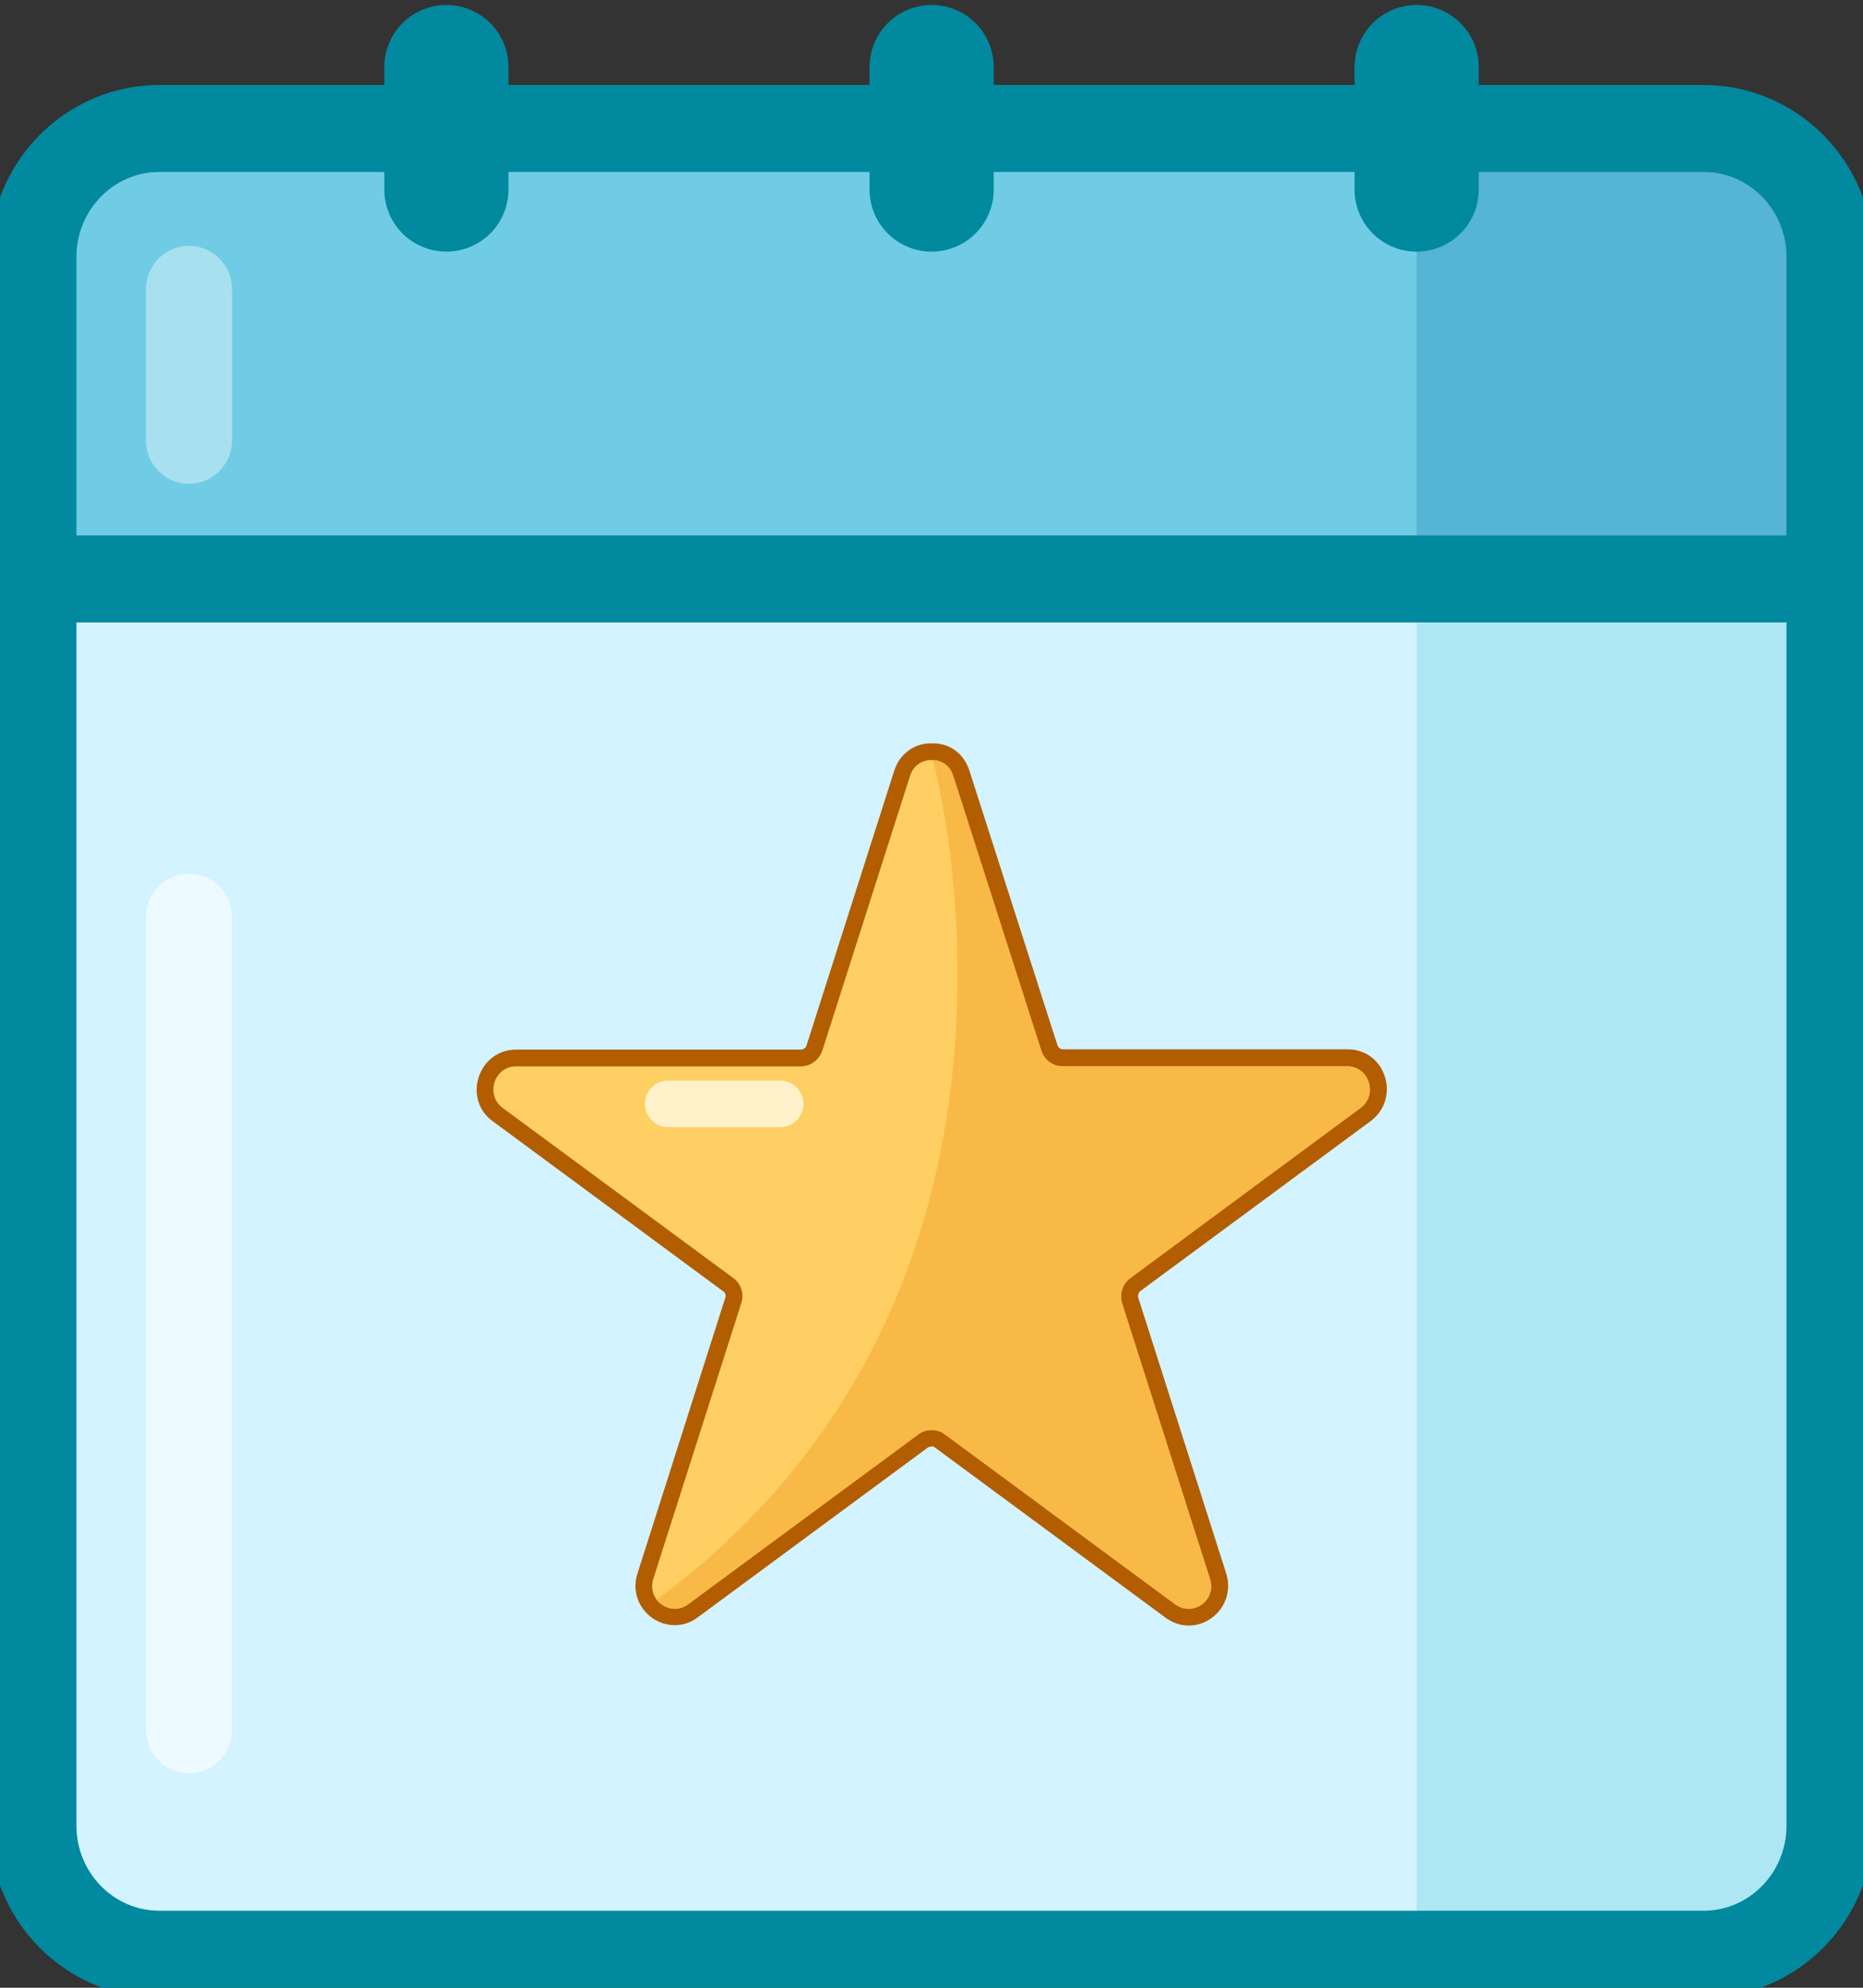
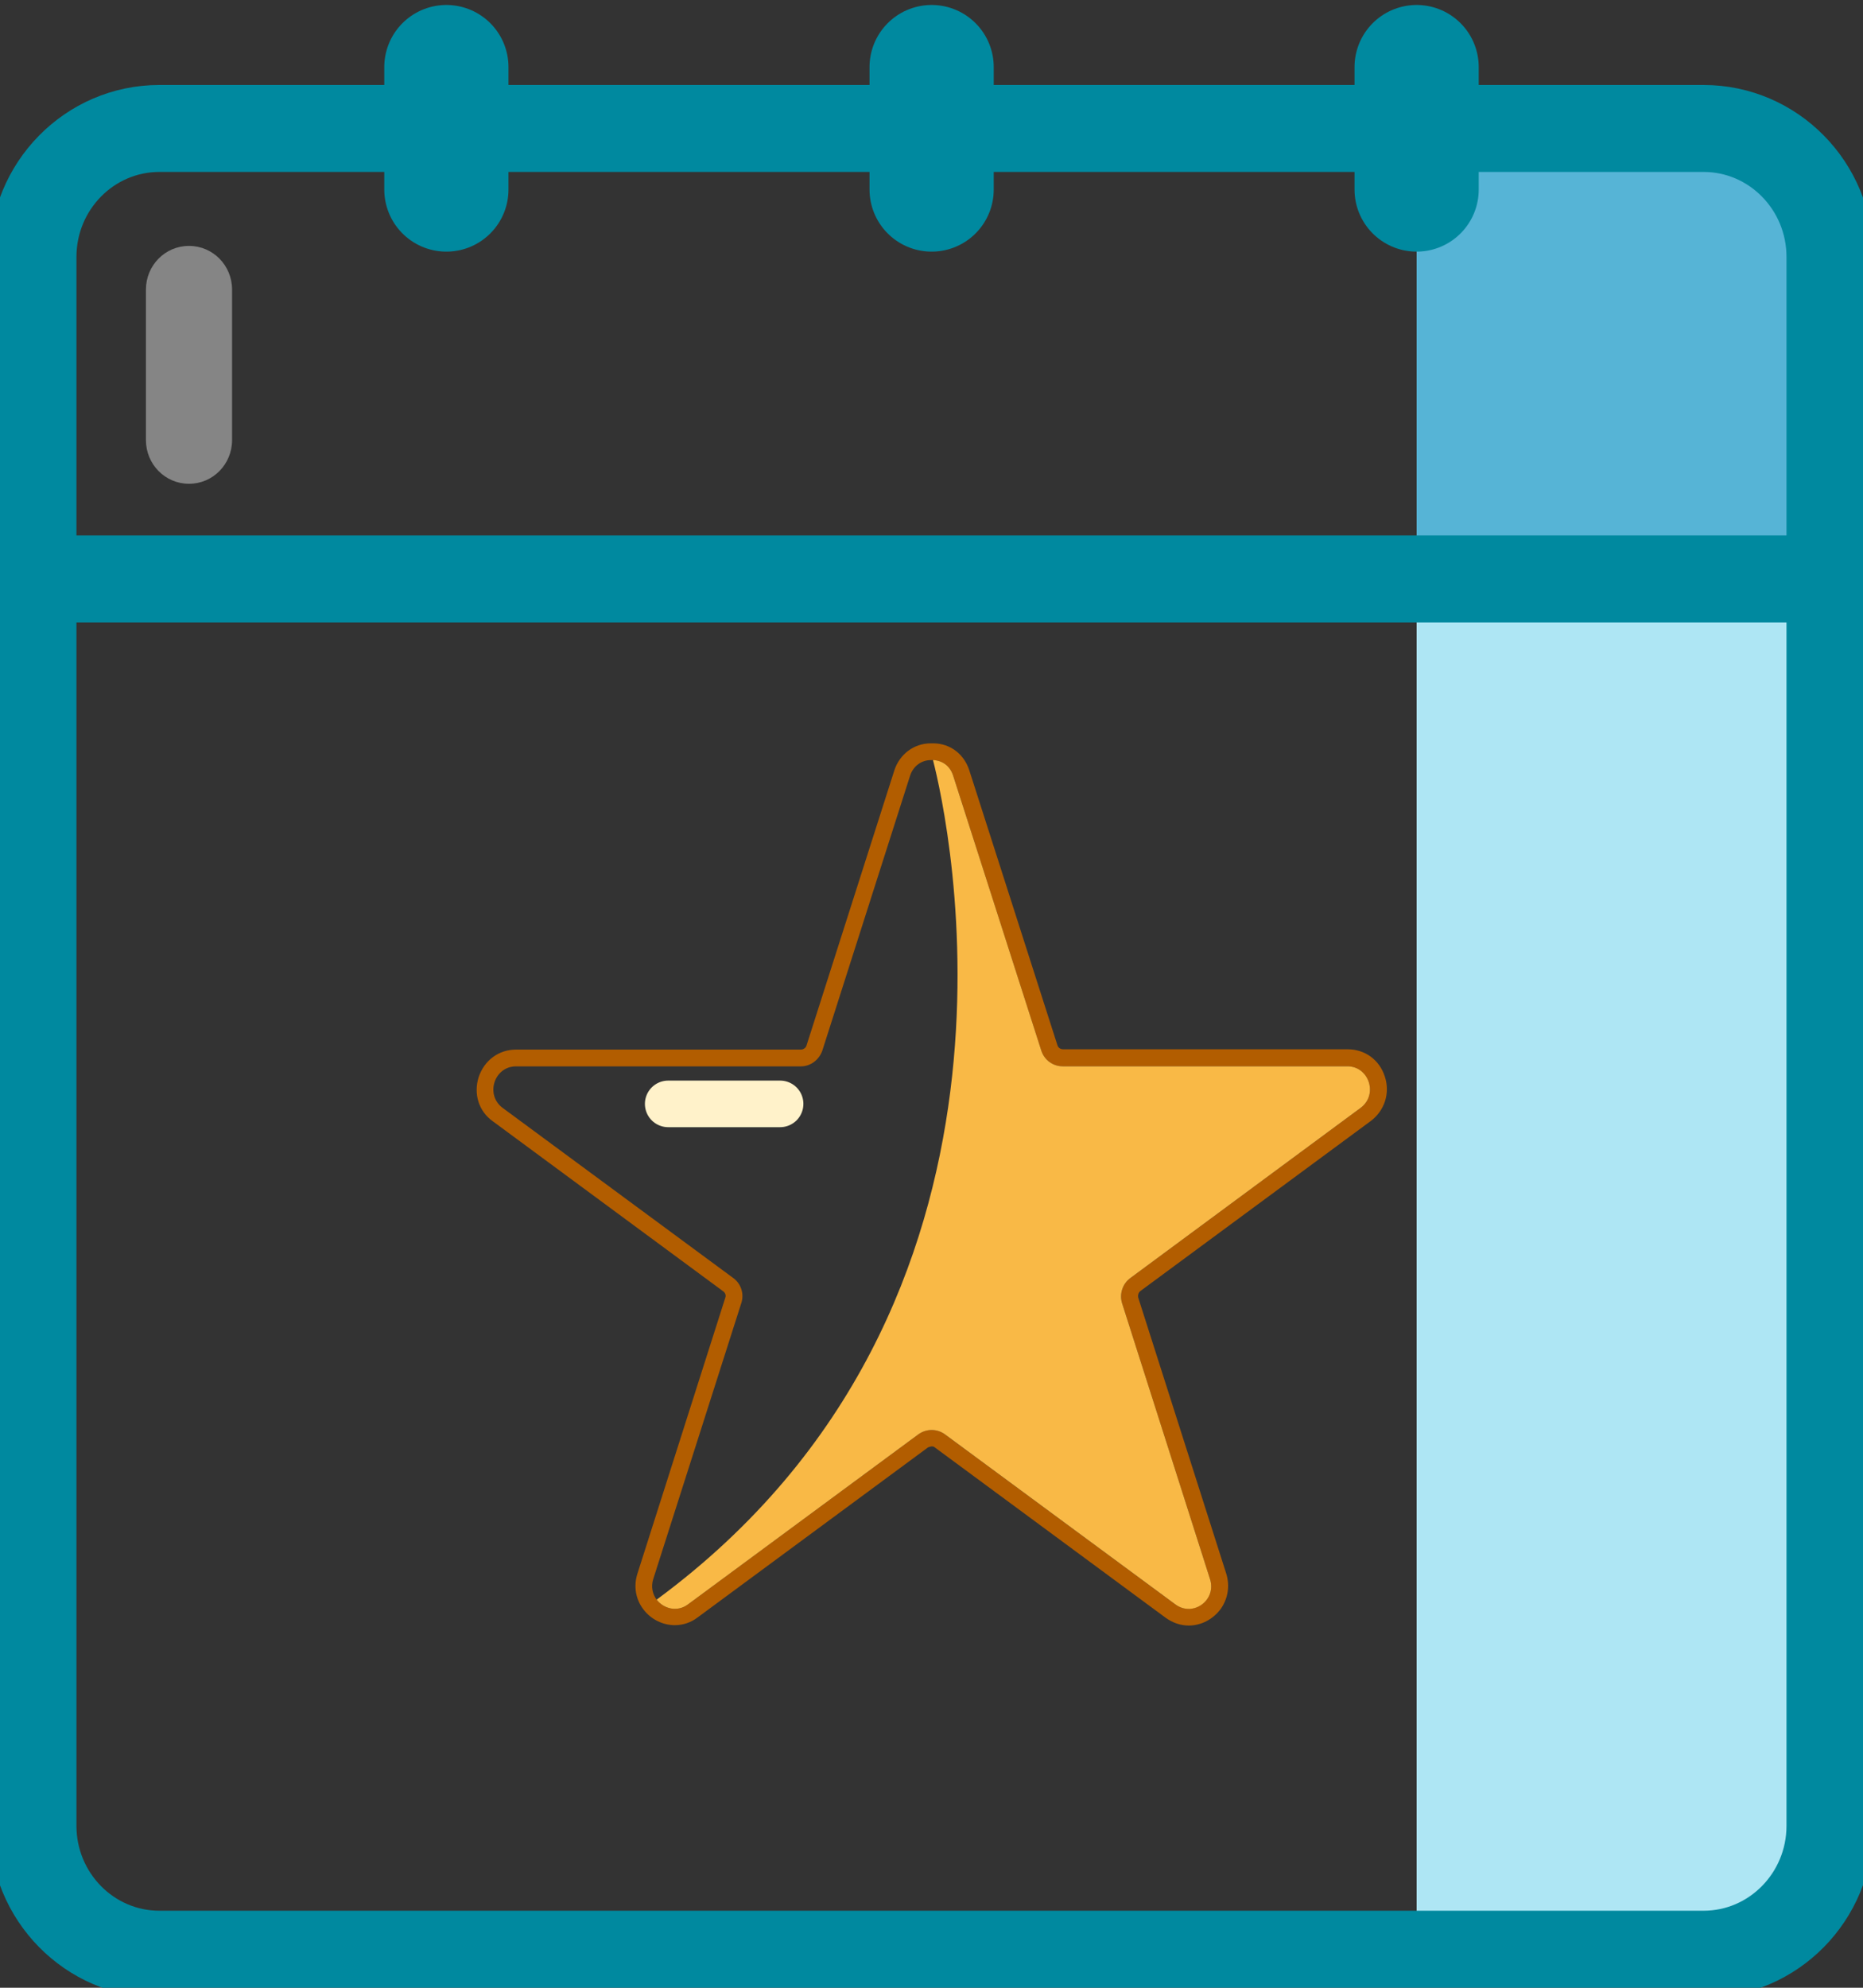
<svg xmlns="http://www.w3.org/2000/svg" width="30" height="32" viewBox="0 0 30 32" fill="none">
  <rect x="0" y="0" width="30" height="32" fill="#333333" stroke="none" />
  <g clip-path="url(#clip0_410_16666)">
-     <path d="M27.432 2.068H2.567C1.443 2.068 0.531 2.994 0.531 4.137V29.392C0.531 30.534 1.443 31.46 2.567 31.46H27.432C28.556 31.46 29.468 30.534 29.468 29.392V4.137C29.468 2.994 28.556 2.068 27.432 2.068Z" fill="#D2F3FF" />
-     <path d="M2.312 2.068H27.687C28.671 2.068 29.468 2.878 29.468 3.877V9.32H0.531V3.877C0.531 2.878 1.329 2.068 2.312 2.068Z" fill="#70CCE5" />
    <path d="M22.812 2.068H27.56C28.613 2.068 29.468 2.938 29.468 4.007V9.32H22.812V2.068Z" fill="#56B4D6" />
    <path d="M22.812 9.32H29.468V29.116C29.468 30.407 28.437 31.46 27.161 31.46H22.812V9.32Z" fill="#AEE6F4" />
    <path opacity="0.4" d="M3.046 3.959H3.041C2.659 3.959 2.35 4.273 2.35 4.661V7.086C2.35 7.473 2.659 7.788 3.041 7.788H3.046C3.428 7.788 3.737 7.473 3.737 7.086V4.661C3.737 4.273 3.428 3.959 3.046 3.959Z" fill="white" />
-     <path opacity="0.6" d="M3.046 14.066H3.041C2.659 14.066 2.35 14.381 2.35 14.768V27.847C2.35 28.235 2.659 28.549 3.041 28.549H3.046C3.428 28.549 3.737 28.235 3.737 27.847V14.768C3.737 14.381 3.428 14.066 3.046 14.066Z" fill="white" />
    <path d="M27.432 2.068H2.567C1.443 2.068 0.531 2.994 0.531 4.137V29.392C0.531 30.534 1.443 31.46 2.567 31.46H27.432C28.556 31.46 29.468 30.534 29.468 29.392V4.137C29.468 2.994 28.556 2.068 27.432 2.068Z" stroke="#00899F" stroke-width="1.4" stroke-miterlimit="10" />
    <path d="M0.531 9.32H29.468" stroke="#00899F" stroke-width="1.4" stroke-miterlimit="10" />
    <path d="M7.188 1.08V3.051" stroke="#00899F" stroke-width="2" stroke-miterlimit="10" stroke-linecap="round" />
    <path d="M15.002 1.08V3.051" stroke="#00899F" stroke-width="2" stroke-miterlimit="10" stroke-linecap="round" />
    <path d="M22.812 1.08V3.051" stroke="#00899F" stroke-width="2" stroke-miterlimit="10" stroke-linecap="round" />
-     <path d="M19.139 26.033C19.032 26.033 18.931 26.001 18.846 25.936L15.135 23.198C15.098 23.171 15.05 23.155 15.002 23.155C14.955 23.155 14.907 23.171 14.864 23.198L11.153 25.936C11.069 26.001 10.967 26.033 10.866 26.033C10.712 26.033 10.563 25.958 10.468 25.834C10.367 25.699 10.34 25.531 10.393 25.375L11.807 20.941C11.839 20.844 11.807 20.741 11.728 20.682L8.017 17.944C7.841 17.815 7.767 17.593 7.836 17.383C7.905 17.172 8.091 17.032 8.309 17.032H12.897C12.993 17.032 13.083 16.967 13.115 16.87L14.529 12.447C14.598 12.237 14.779 12.102 14.987 12.102C15.236 12.112 15.407 12.237 15.47 12.442L16.89 16.87C16.922 16.967 17.007 17.032 17.108 17.032H21.691C21.908 17.032 22.095 17.167 22.164 17.383C22.233 17.593 22.164 17.815 21.983 17.944L18.277 20.682C18.198 20.741 18.16 20.844 18.192 20.941L19.607 25.375C19.66 25.531 19.633 25.693 19.543 25.823C19.447 25.958 19.298 26.033 19.139 26.033Z" fill="#FFCF64" />
    <path d="M14.986 12.237C14.986 12.237 15.007 12.237 15.023 12.237C15.167 12.242 15.294 12.323 15.348 12.485L16.767 16.913C16.815 17.064 16.953 17.167 17.113 17.167H21.695C22.046 17.167 22.195 17.626 21.908 17.837L18.203 20.574C18.075 20.666 18.022 20.834 18.07 20.985L19.484 25.418C19.569 25.677 19.367 25.899 19.138 25.899C19.069 25.899 18.995 25.877 18.925 25.828L15.215 23.091C15.151 23.042 15.076 23.02 15.002 23.02C14.928 23.02 14.853 23.042 14.789 23.091L11.079 25.828C11.009 25.877 10.94 25.899 10.866 25.899C10.749 25.899 10.643 25.839 10.574 25.753C10.51 25.666 10.478 25.548 10.52 25.418L11.935 20.985C11.988 20.834 11.935 20.666 11.807 20.574L8.096 17.837C7.809 17.626 7.958 17.167 8.309 17.167H12.897C13.051 17.167 13.189 17.064 13.242 16.913L14.656 12.485C14.71 12.323 14.848 12.237 14.986 12.237ZM14.986 11.967C14.72 11.967 14.486 12.14 14.401 12.404L12.987 16.832C12.977 16.87 12.934 16.897 12.897 16.897H8.309C8.032 16.897 7.798 17.07 7.708 17.34C7.623 17.61 7.708 17.89 7.937 18.052L11.648 20.79C11.679 20.812 11.695 20.855 11.679 20.893L10.265 25.332C10.201 25.531 10.233 25.742 10.361 25.909C10.483 26.071 10.675 26.163 10.866 26.163C10.999 26.163 11.127 26.12 11.233 26.039L14.944 23.301C14.944 23.301 14.986 23.285 15.002 23.285C15.018 23.285 15.039 23.285 15.061 23.307L18.771 26.044C18.883 26.125 19.011 26.169 19.143 26.169C19.346 26.169 19.537 26.066 19.659 25.899C19.776 25.731 19.808 25.526 19.744 25.326L18.33 20.893C18.32 20.855 18.33 20.812 18.362 20.785L22.073 18.047C22.296 17.88 22.387 17.599 22.301 17.334C22.216 17.064 21.982 16.892 21.701 16.892H17.118C17.076 16.892 17.038 16.864 17.028 16.827L15.608 12.399C15.523 12.14 15.305 11.972 15.039 11.967C15.039 11.967 15.013 11.967 14.992 11.967H14.986Z" fill="#B25D00" />
    <path d="M18.07 20.984L19.484 25.418C19.596 25.758 19.213 26.039 18.926 25.828L15.215 23.09C15.088 22.998 14.918 22.998 14.79 23.09L11.079 25.828C10.904 25.958 10.686 25.898 10.574 25.752C17.007 21.011 15.268 13.181 15.024 12.236C15.168 12.242 15.295 12.323 15.348 12.485L16.768 16.913C16.816 17.064 16.954 17.166 17.113 17.166H21.696C22.047 17.166 22.196 17.625 21.909 17.836L18.203 20.574C18.076 20.666 18.022 20.833 18.07 20.984Z" fill="#F9B946" />
    <path d="M12.562 17.771H10.76" stroke="#FFF2CA" stroke-width="0.75" stroke-miterlimit="10" stroke-linecap="round" />
  </g>
  <defs>
    <clipPath id="clip0_410_16666">
      <rect width="30" height="32" fill="white" />
    </clipPath>
  </defs>
</svg>